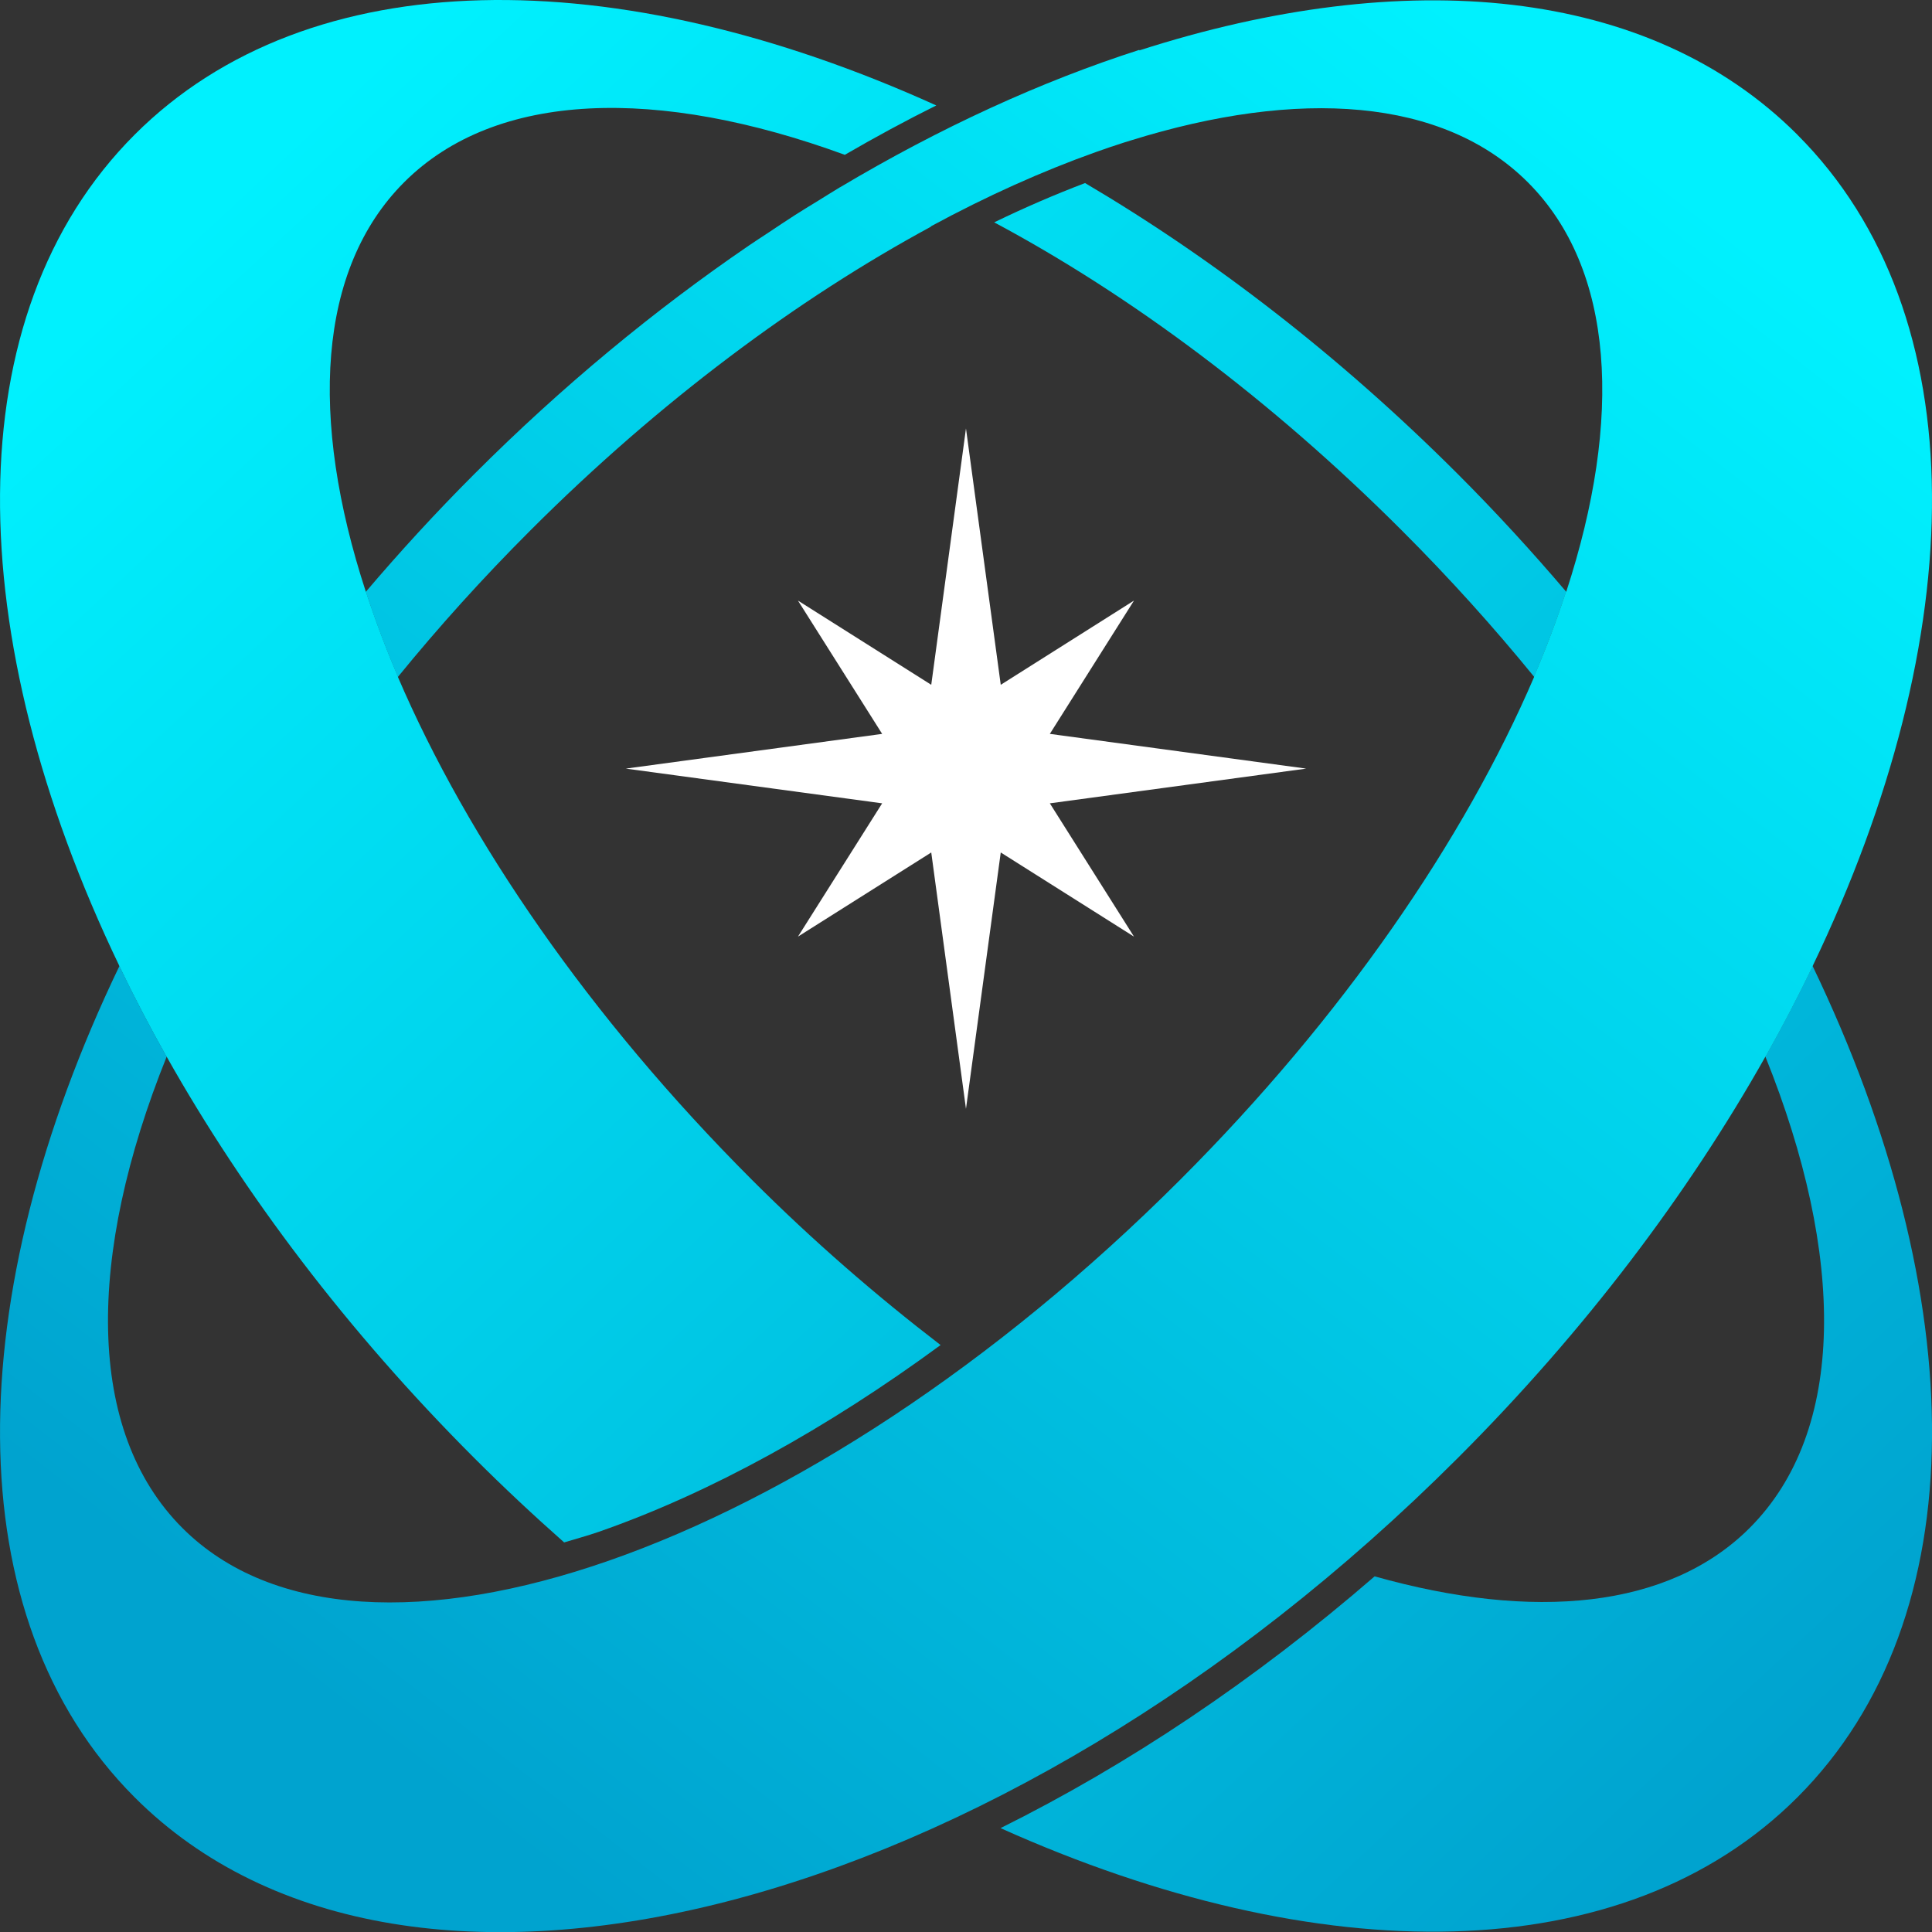
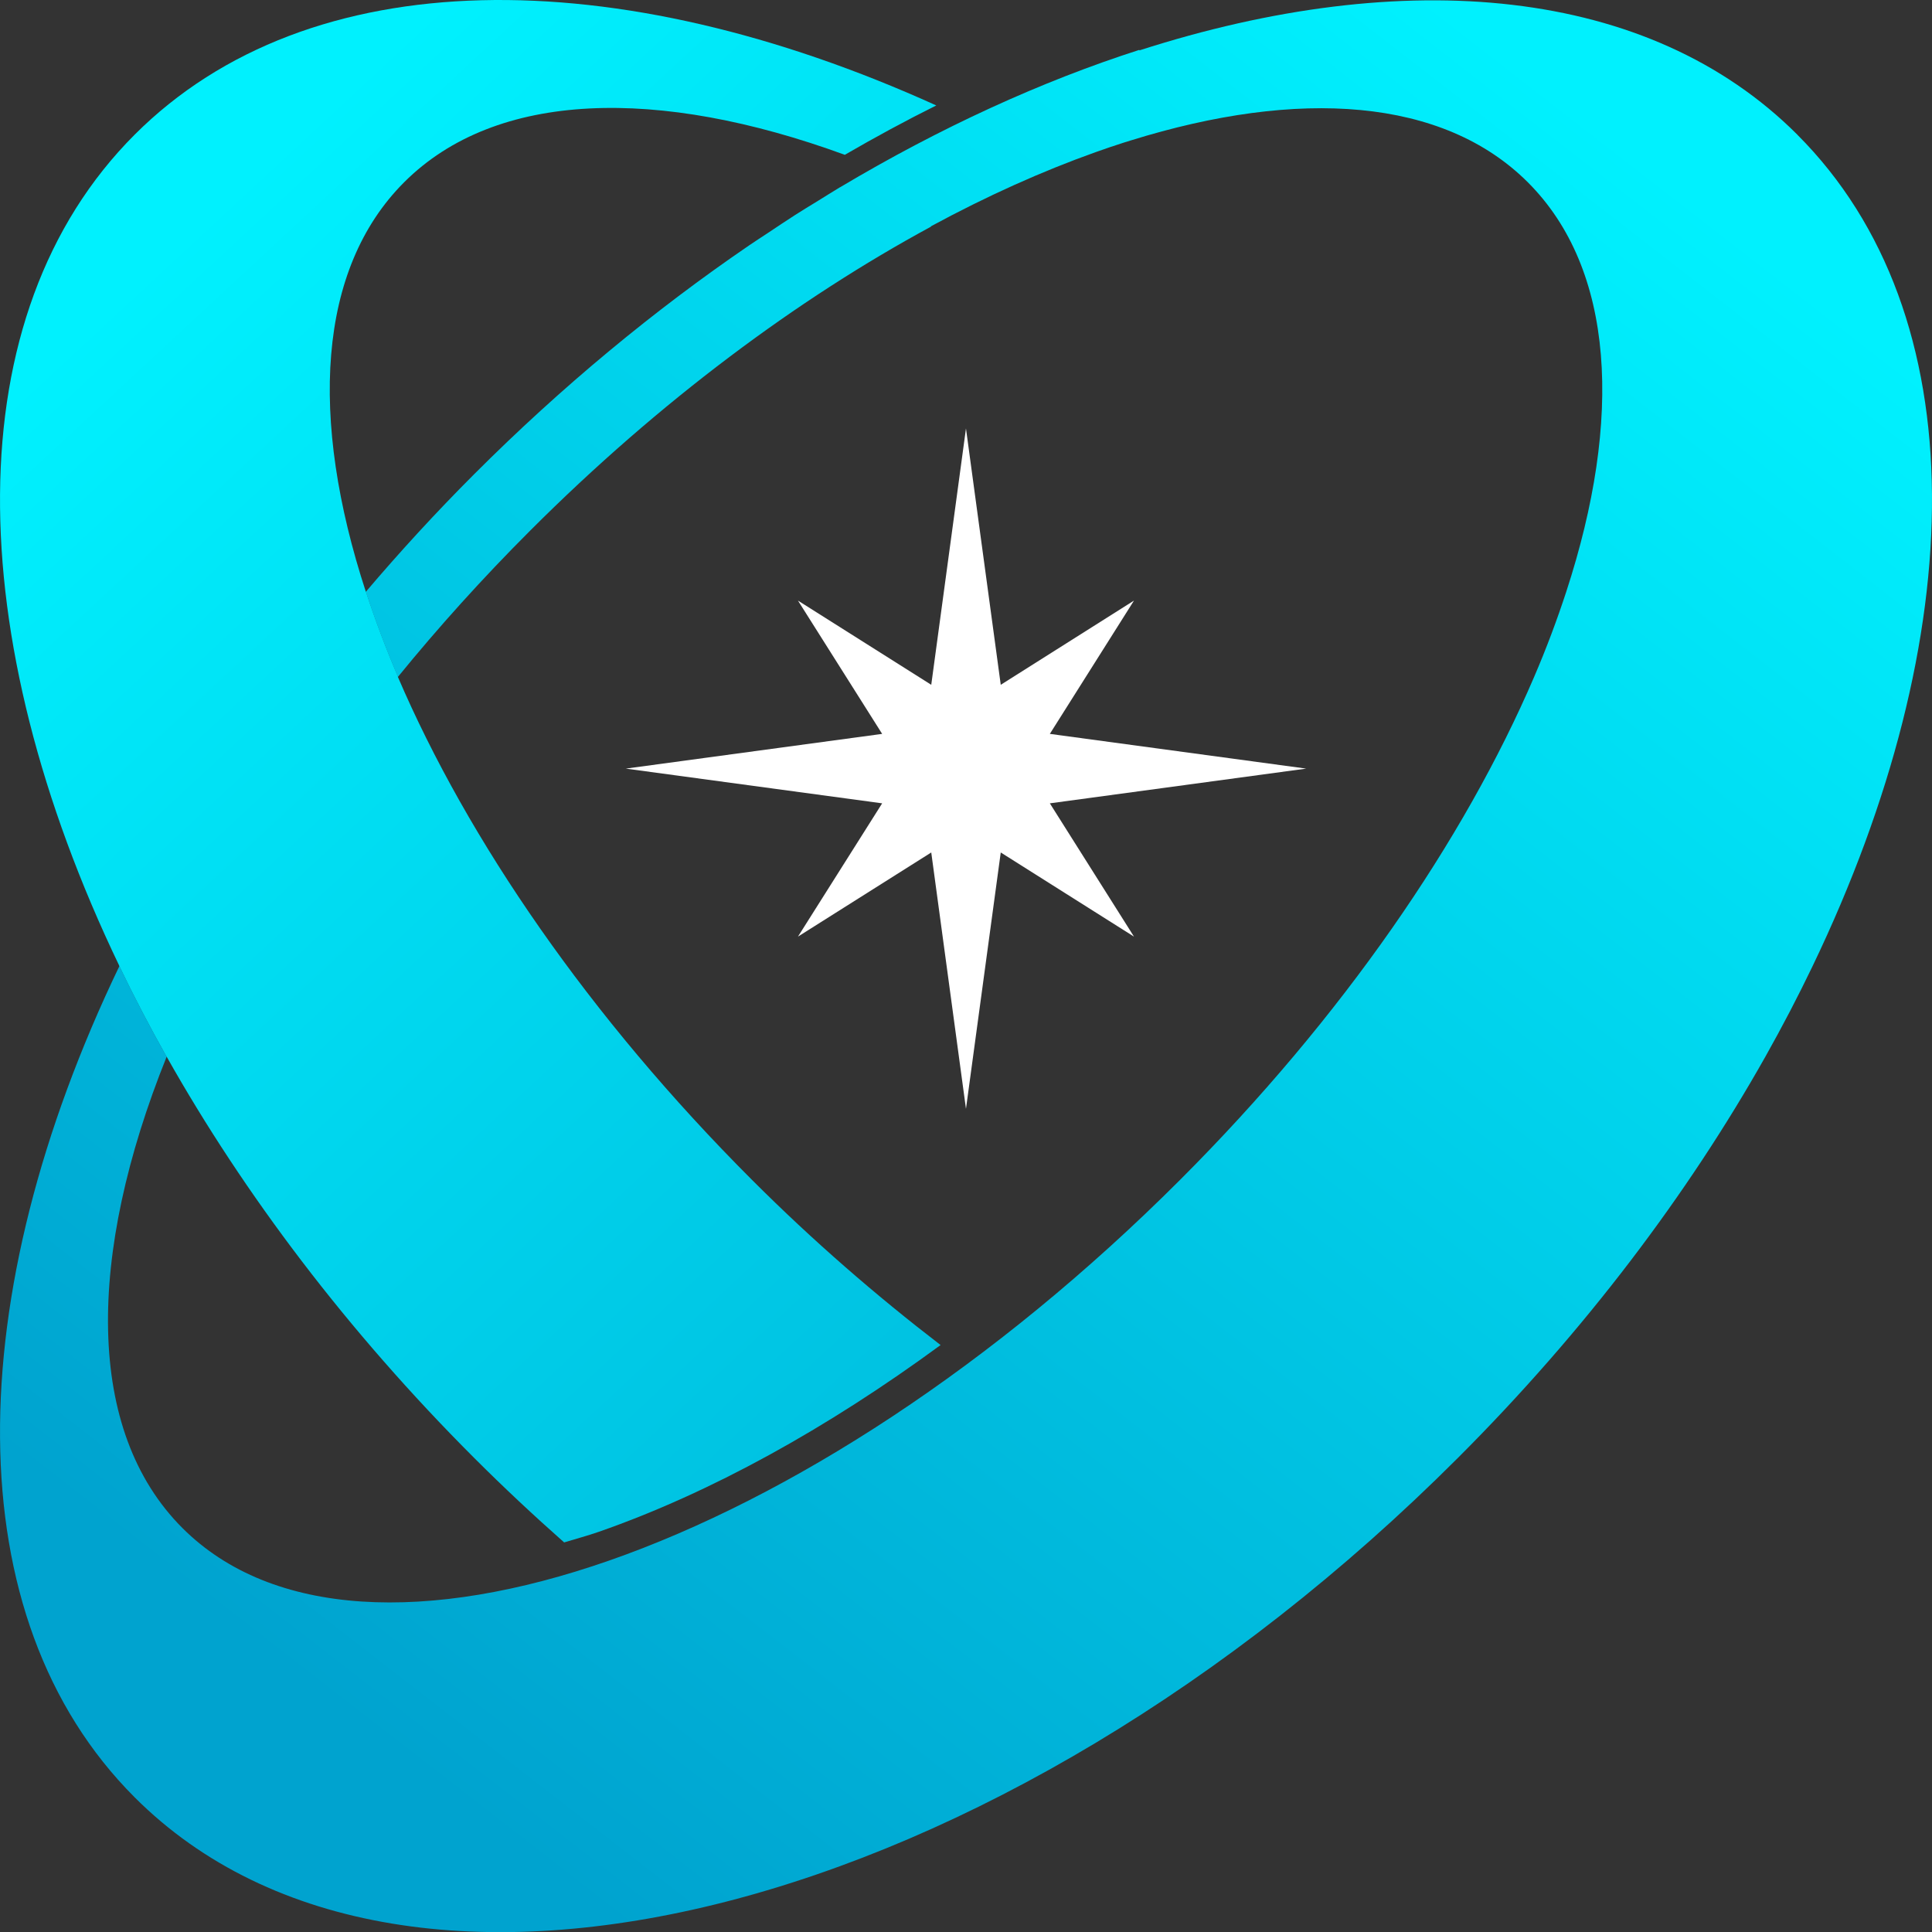
<svg xmlns="http://www.w3.org/2000/svg" xmlns:xlink="http://www.w3.org/1999/xlink" id="Camada_2" data-name="Camada 2" viewBox="0 0 345.55 345.56">
  <rect x="0" y="0" width="345.55" height="345.56" fill="#333333" stroke="none" />
  <defs>
    <style>
      .cls-1 {
        fill: none;
      }

      .cls-2 {
        fill: url(#Gradiente_sem_nome_93);
      }

      .cls-3 {
        fill: #fff;
      }

      .cls-4 {
        fill: #00f1fe;
      }

      .cls-5 {
        fill: url(#Gradiente_sem_nome_93-4);
      }

      .cls-6 {
        fill: url(#Gradiente_sem_nome_93-2);
      }

      .cls-7 {
        fill: url(#Gradiente_sem_nome_93-3);
      }
    </style>
    <linearGradient id="Gradiente_sem_nome_93" data-name="Gradiente sem nome 93" x1="33.9" y1="40.67" x2="301.88" y2="329.26" gradientUnits="userSpaceOnUse">
      <stop offset="0" stop-color="#00f1fe" />
      <stop offset="1" stop-color="#00a3cf" />
    </linearGradient>
    <linearGradient id="Gradiente_sem_nome_93-2" data-name="Gradiente sem nome 93" x1="122.76" y1="-41.84" x2="390.74" y2="246.76" xlink:href="#Gradiente_sem_nome_93" />
    <linearGradient id="Gradiente_sem_nome_93-3" data-name="Gradiente sem nome 93" x1="46.47" y1="28.99" x2="314.46" y2="317.59" xlink:href="#Gradiente_sem_nome_93" />
    <linearGradient id="Gradiente_sem_nome_93-4" data-name="Gradiente sem nome 93" x1="288.38" y1="24.1" x2="66.2" y2="310.41" xlink:href="#Gradiente_sem_nome_93" />
  </defs>
  <g id="Camada_1-2" data-name="Camada 1">
    <g>
      <path class="cls-1" d="M273.28,32.6c-15.16-15.15-41-16.86-71.03-7.5-.41.13-.82.25-1.23.38-1.67.53-3.35,1.11-5.05,1.71-9.54,3.39-19.43,7.83-29.51,13.29.02.01.04.02.07.03-23.81,12.88-48.54,31.2-71.67,54.34-8.55,8.55-16.46,17.33-23.69,26.2,12.5,29.13,34.22,60.85,63.35,89.98,10.96,10.96,22.3,20.76,33.72,29.53-20.35,14.94-41.18,26.45-61.09,33.39-2.14.74-4.16,1.28-6.24,1.91-5.45-4.82-10.83-9.85-16.1-15.12-22.68-22.68-41.14-47.17-55-71.77-14.33,35.62-14.54,66.95,2.81,84.3,32.08,32.08,111.97,4.22,178.42-62.24,29.13-29.13,50.84-60.84,63.35-89.98-7.23-8.87-15.13-17.65-23.69-26.2-23.52-23.52-48.71-42.17-72.88-55.08,5.5-2.67,10.92-5,16.25-7.03,22.88,13.5,45.57,30.94,66.67,52.05,6.86,6.86,13.3,13.89,19.38,21.04,10.13-30.97,8.68-57.7-6.85-73.23ZM178.99,122.48l23.84-15.05-15.05,23.84,45.85,6.21-45.85,6.21,15.05,23.84-23.84-15.05-6.21,45.85-6.21-45.85-23.84,15.05,15.05-23.84-45.85-6.21,45.85-6.21-15.05-23.84,23.84,15.05,6.21-45.85,6.21,45.85Z" />
      <path class="cls-4" d="M71.17,121.05c-2.22-5.17-4.11-10.24-5.74-15.22-18.44,21.66-33.24,44.41-44.07,66.94,2.59,5.4,5.41,10.8,8.45,16.21,8.76-21.78,22.79-45.15,41.36-67.92Z" />
      <g>
        <path class="cls-2" d="M71.17,121.05c-2.22-5.17-4.11-10.24-5.74-15.22-10.13-30.97-8.68-57.7,6.85-73.23,16.45-16.45,45.48-17.1,78.82-4.91,5.43-3.15,10.89-6.11,16.36-8.83C110.34-7.03,55.35-7.17,24.09,24.08-8.13,56.3-7,113.76,21.35,172.77c2.59,5.4,5.41,10.8,8.45,16.21,13.86,24.6,32.32,49.09,55,71.77,5.27,5.27,10.65,10.3,16.1,15.12,2.07-.63,4.1-1.17,6.24-1.91,19.91-6.95,40.74-18.45,61.09-33.39-11.42-8.77-22.76-18.57-33.72-29.53-29.13-29.13-50.85-60.84-63.35-89.98Z" />
-         <path class="cls-6" d="M274.38,121.05c2.22-5.17,4.11-10.24,5.74-15.22-6.08-7.14-12.52-14.18-19.38-21.04-21.11-21.11-43.79-38.56-66.67-52.05-5.33,2.03-10.76,4.36-16.25,7.03,24.17,12.91,49.36,31.56,72.88,55.08,8.56,8.55,16.46,17.33,23.69,26.2Z" />
-         <path class="cls-7" d="M324.2,172.77c-2.59,5.4-5.41,10.8-8.45,16.21,14.33,35.62,14.54,66.95-2.81,84.3-14.48,14.48-38.75,16.65-67.08,8.66-21.56,18.68-44.26,33.78-66.91,45.03,56.81,25.52,111.42,25.59,142.52-5.5,32.22-32.22,31.09-89.68,2.73-148.69Z" />
      </g>
-       <path class="cls-4" d="M280.12,105.83c-1.63,4.98-3.52,10.05-5.74,15.22,18.57,22.78,32.6,46.15,41.36,67.92,3.04-5.4,5.86-10.81,8.45-16.21-10.83-22.53-25.63-45.27-44.07-66.94Z" />
      <path class="cls-5" d="M321.46,24.08c-26.53-26.53-70.16-30.35-117.67-15.07,0-.03,0-.06-.01-.09-17.53,5.63-35.59,13.89-53.52,24.57,0,0-.01,0-.02,0-1.32.79-2.63,1.63-3.95,2.44-1.37.84-2.73,1.66-4.09,2.53-1.61,1.03-3.22,2.12-4.83,3.19-1.13.75-2.27,1.47-3.4,2.25,0,0,0,0,0,0-16.88,11.53-33.46,25.2-49.16,40.91-6.86,6.86-13.3,13.89-19.38,21.04,1.63,4.98,3.52,10.05,5.74,15.22,7.23-8.87,15.13-17.65,23.69-26.2,23.13-23.13,47.87-41.46,71.67-54.34-.02-.01-.04-.02-.07-.03,10.08-5.46,19.97-9.89,29.51-13.29,1.69-.6,3.38-1.18,5.05-1.71.41-.13.82-.25,1.23-.38,30.03-9.35,55.88-7.65,71.03,7.5,15.52,15.52,16.98,42.25,6.85,73.23-1.63,4.98-3.52,10.05-5.74,15.22-12.5,29.13-34.21,60.85-63.35,89.98-66.46,66.46-146.34,94.32-178.42,62.24-17.35-17.35-17.14-48.68-2.81-84.3-3.04-5.4-5.86-10.81-8.45-16.21-28.36,59-29.49,116.46,2.73,148.69,48.59,48.59,154.55,21.41,236.66-60.71,22.68-22.67,41.14-47.17,55-71.77,3.04-5.4,5.86-10.81,8.45-16.21,28.35-59,29.49-116.46-2.74-148.69Z" />
      <polygon class="cls-3" points="166.56 122.48 142.72 107.42 157.78 131.26 111.93 137.47 157.78 143.68 142.72 167.52 166.56 152.47 172.77 198.32 178.99 152.47 202.82 167.52 187.77 143.68 233.62 137.47 187.77 131.26 202.82 107.42 178.99 122.48 172.77 76.63 166.56 122.48" />
    </g>
  </g>
</svg>